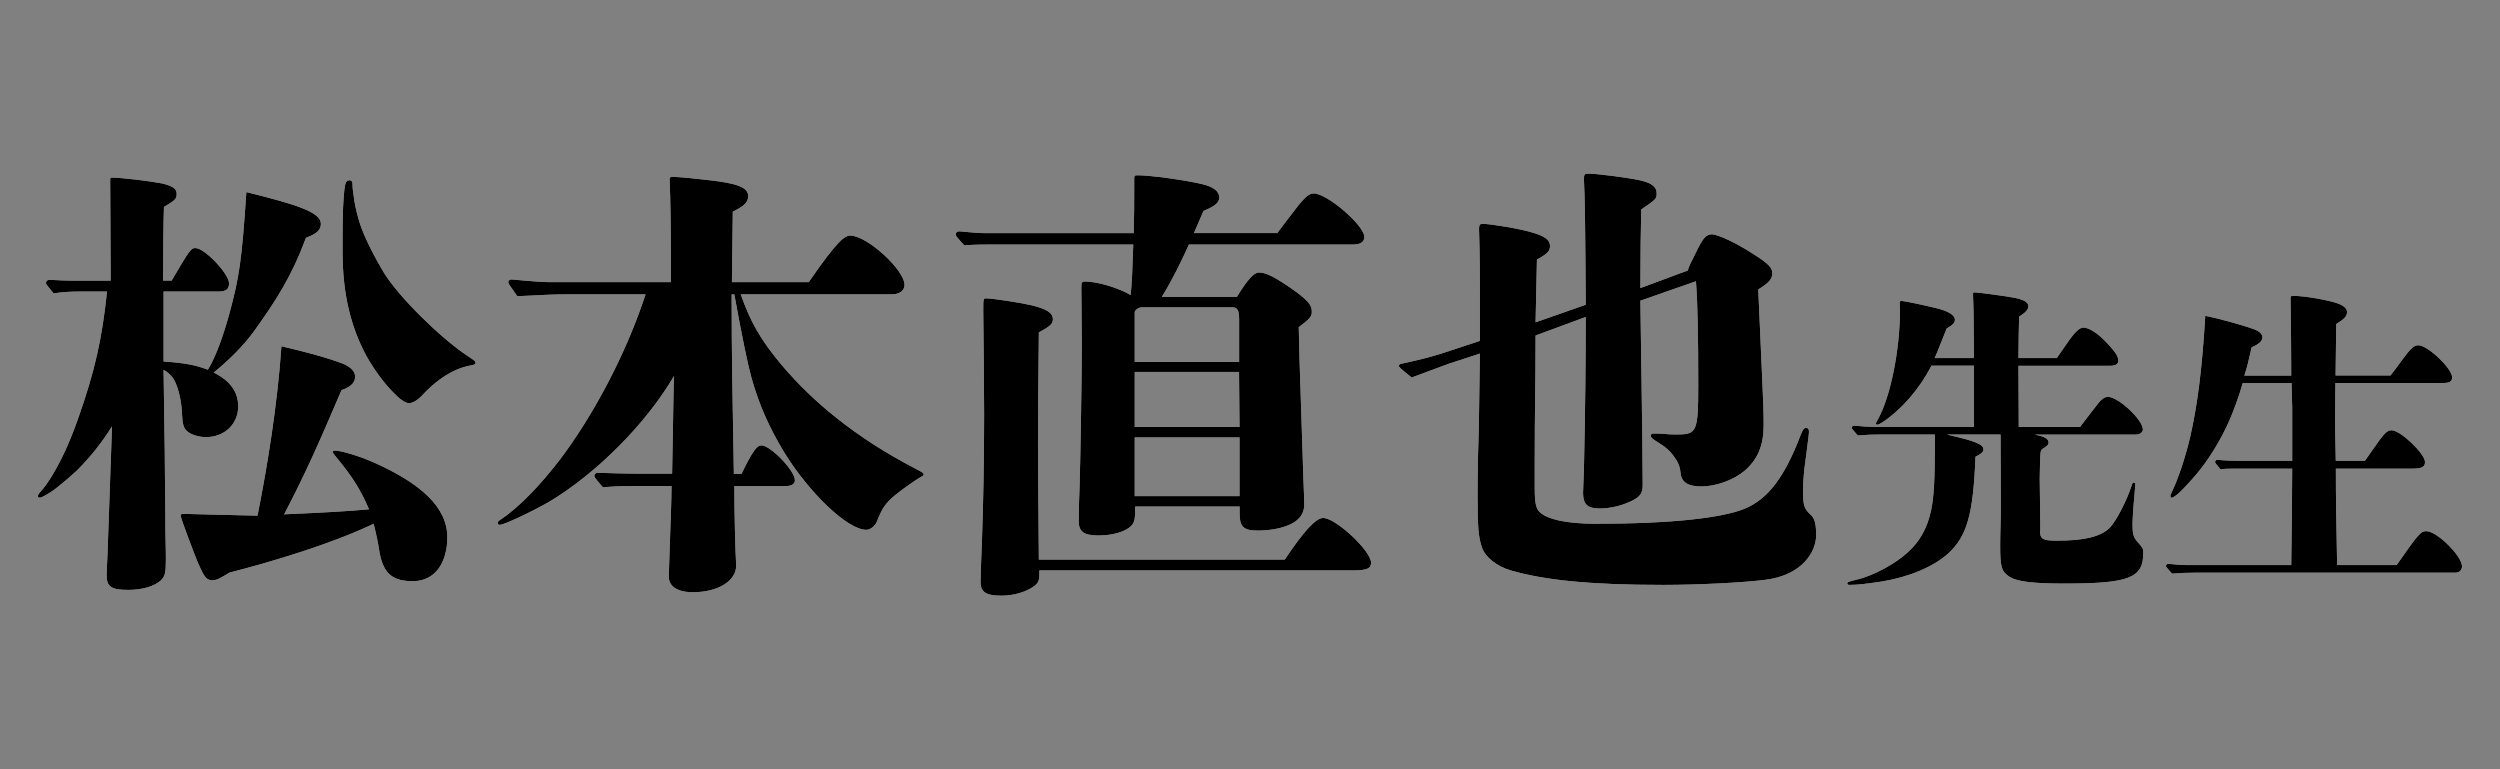
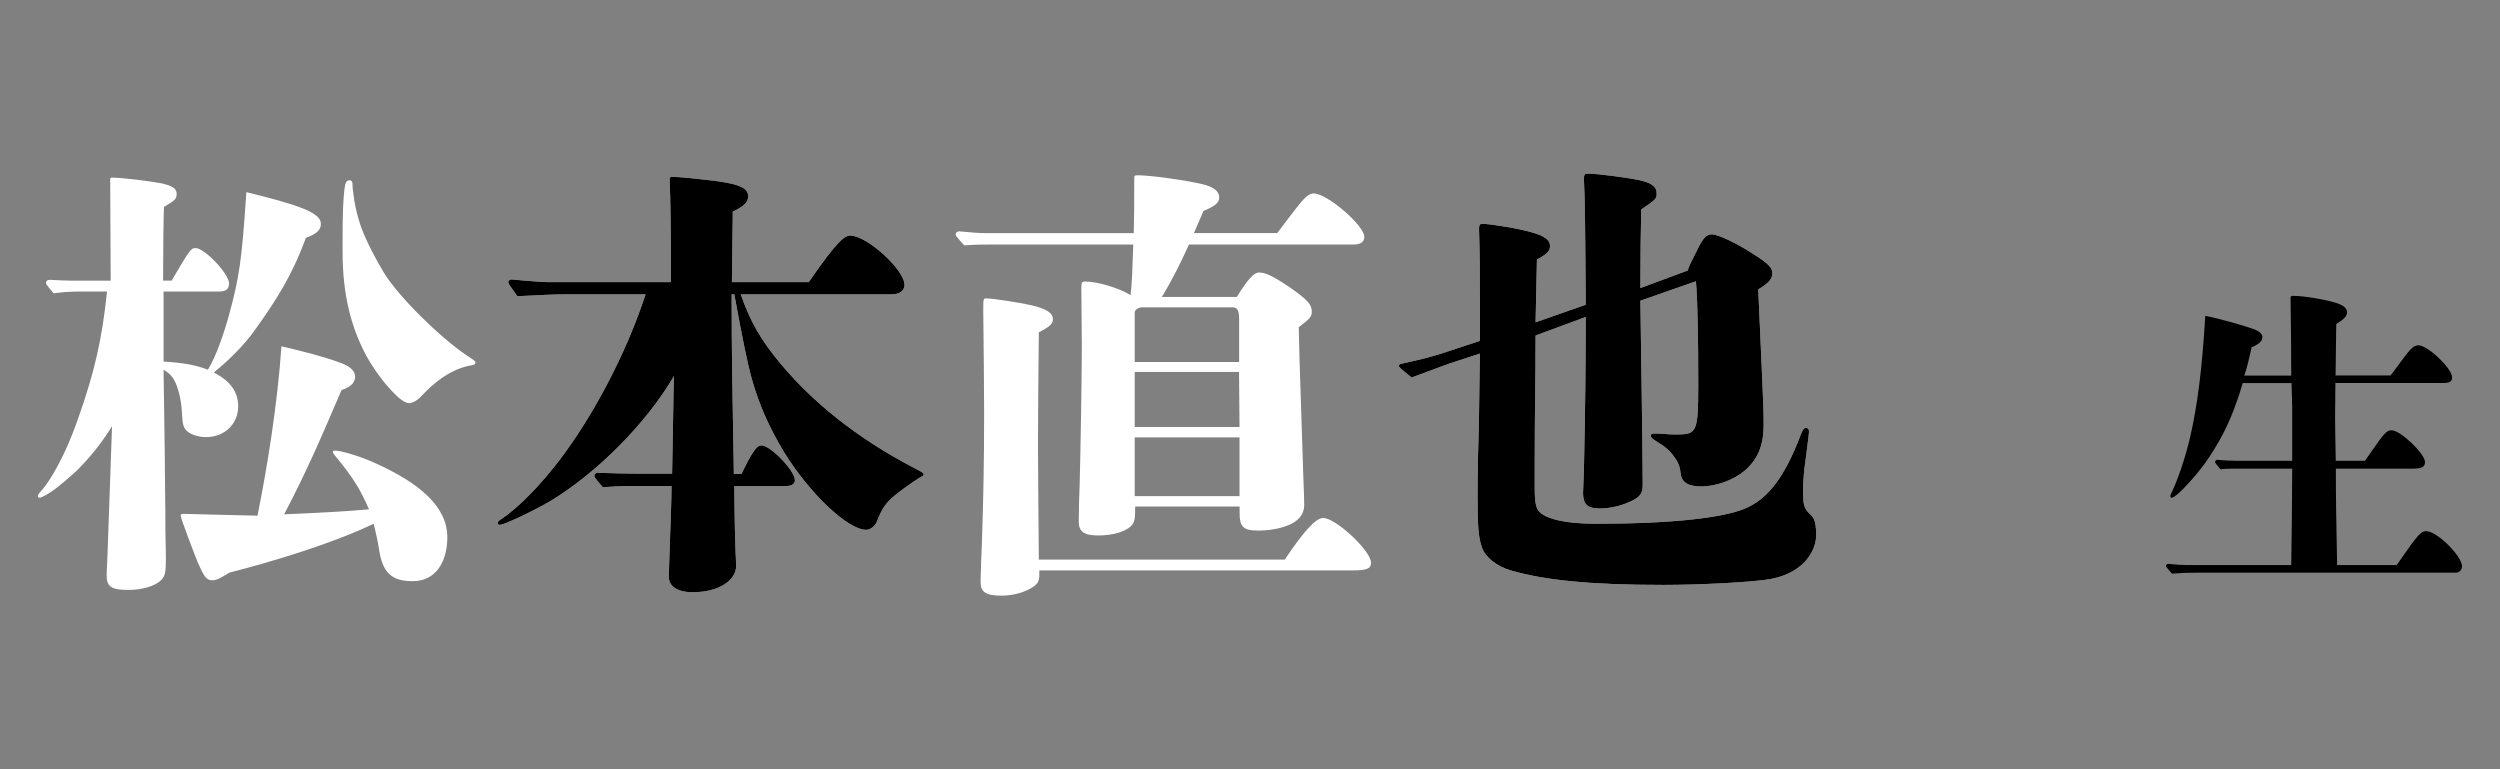
<svg xmlns="http://www.w3.org/2000/svg" id="b" viewBox="0 0 260 80">
  <rect x="0" y="0" width="260" height="80" fill="#808080" stroke="none" />
  <g>
    <path d="M17.01,37.6c2.21,.14,3.38,.38,4.61,.85,.85-1.36,1.69-3.81,2.26-5.92,.99-3.67,1.27-5.4,1.74-12.55,5.36,1.32,7.75,2.12,7.75,3.29,0,.52-.24,.99-1.55,1.46-1.5,4.04-3.1,6.49-5.31,9.59-1.17,1.64-2.77,3.2-4.28,4.42,1.74,.89,2.54,2.02,2.54,3.52,0,1.83-1.41,3.2-3.34,3.2-.8,0-1.64-.28-2.02-.66-.33-.33-.42-.71-.47-1.6-.05-.99-.14-1.69-.38-2.54-.38-1.27-.71-1.69-1.55-2.21,.05,4.79,.14,8.32,.14,10.72,.05,3.85,.05,5.03,.05,6.02,.05,2.11,.05,2.73,.05,3.01,0,1.36-.09,1.74-.52,2.16-.66,.61-1.93,.99-3.38,.99-1.79,0-2.26-.33-2.26-1.55,0-.28,.05-1.17,.09-2.16,.09-2.3,.19-5.31,.47-13.3-1.13,1.79-2.26,3.2-3.67,4.61-.66,.61-1.32,1.17-1.97,1.69-.47,.38-.99,.71-1.32,.89-.24,.14-.47,.23-.56,.23s-.19-.05-.19-.14c0-.19,.09-.28,.47-.71,.71-.85,1.55-2.26,2.4-4.09,.47-1.03,.94-2.21,1.36-3.43,1.69-4.79,2.44-8.13,2.96-13.07h-2.87c-.89,0-1.79,.05-2.68,.19-.75-.89-.8-.99-.8-1.08,0-.19,.14-.33,.38-.33,.8,.05,1.88,.09,2.4,.09h3.95l-.05-10.53c0-.14,.05-.19,.19-.19,.99,0,4.09,.38,5.22,.61,1.13,.28,1.5,.56,1.5,1.08s-.14,.66-1.32,1.36c-.05,1.13-.09,4.79-.09,7.66h.89c1.93-3.29,2.02-3.38,2.49-3.38,.94,0,3.48,2.68,3.48,3.67,0,.61-.33,.85-1.08,.85h-5.73v7.29Zm25.94,22.84c-1.83,0-3.05-.52-3.48-3.01-.14-.94-.33-1.83-.61-2.96-4.42,2.11-10.58,3.95-14.99,5.08-.89,.52-1.27,.8-1.79,.8-.66,0-.89-.47-1.5-1.83-.24-.56-1.79-4.61-1.79-4.89,0-.09,.05-.19,.24-.19,1.22,.05,4.09,.09,7.75,.19,1.03-5.12,2.07-11.56,2.49-17.62,2.16,.52,4.14,.99,6.2,1.74,1.03,.38,1.46,.89,1.46,1.41s-.28,1.03-1.41,1.41c-2.44,5.69-3.67,8.51-5.97,12.92,4.46-.19,6.67-.33,8.83-.52-.89-2.02-1.6-3.24-3.43-5.45-.28-.33-.33-.42-.33-.52s.09-.14,.19-.14c.66,0,2.54,.56,4.14,1.27,4.7,2.11,7.57,4.56,7.57,7.75,0,2.49-1.17,4.56-3.57,4.56Zm6.16-22.46c-1.6,.23-3.43,1.22-5.22,3.15-.56,.61-1.08,.8-1.36,.8-.38,0-1.03-.47-1.64-1.13-.99-.99-2.07-2.49-2.82-3.85-1.55-2.91-2.44-6.3-2.44-10.72v-1.32c0-1.03,0-2.16,.05-3.34,.05-.89,.09-1.5,.14-1.88,.09-.71,.19-.94,.56-.94,.19,0,.28,.19,.28,.38,0,.42,.05,.8,.19,1.74,.14,.85,.38,1.83,.71,2.77,.61,1.6,1.46,3.2,2.35,4.7,1.55,2.54,5.92,6.81,8.6,8.6,.71,.47,.94,.61,.94,.75s-.05,.24-.33,.28Z" fill="#fff" />
    <path d="M77.03,30.6c.99,2.77,1.97,4.65,4.32,7.43,3.15,3.71,7.57,7.43,13.68,10.62,.89,.47,1.03,.52,1.03,.71,0,.09-.09,.14-.52,.38-.61,.38-2.44,1.64-3.1,2.35-.71,.75-.94,1.41-1.27,2.21-.19,.42-.66,.8-1.08,.8-1.93,0-5.92-3.81-8.55-8.08-1.6-2.68-2.58-4.89-3.38-7.71-.38-1.36-.99-4.28-1.79-8.69h-.28c0,6.44,.09,10.57,.23,18.66h.8c1.22-2.54,1.65-2.96,2.07-2.96,.94,0,3.48,2.63,3.48,3.62,0,.38-.33,.61-.94,.61h-5.36c0,2.54,.09,6.49,.19,8.22,.05,1.6-1.83,2.82-4.51,2.82-1.6,0-2.49-.61-2.49-1.6,0-.47,.05-1.64,.09-3.01,.09-2.58,.19-5.08,.19-6.44h-4.04c-1.03,0-2.07,.05-3.1,.14-.85-.99-.89-1.08-.89-1.18,0-.19,.14-.33,.38-.33,1.41,.05,3.15,.09,4.04,.09h3.67c.05-1.69,.14-8.84,.19-10.15-2.87,4.93-8.08,10.15-12.97,13.07-1.79,1.03-4.7,2.4-5.12,2.4-.14,0-.23-.05-.23-.19s.09-.23,.33-.38c2.02-1.36,4.18-3.67,6.16-6.25,3.34-4.42,6.81-10.81,8.88-17.15h-8.22c-1.17,0-2.26,.05-5.12,.19-.8-1.13-.94-1.32-.94-1.46s.14-.28,.33-.28,2.73,.28,3.85,.28h12.74c0-5.45-.05-8.84-.14-10.67,0-.19,.05-.28,.28-.28,.66,0,2.96,.23,4.79,.47,2.3,.33,3.1,.75,3.1,1.55,0,.61-.42,1.03-1.6,1.6l-.09,7.33h7.99c3.01-4.37,3.76-4.84,4.32-4.84,1.74,0,5.64,3.57,5.64,5.12,0,.61-.52,.99-1.32,.99h-15.7Z" fill="#fff" />
    <path d="M132.82,24.26c.99-1.32,1.27-1.69,1.79-2.35,1.03-1.36,1.5-1.79,2.02-1.79,1.41,0,5.26,3.34,5.26,4.51,0,.52-.38,.8-1.13,.8h-17.11c-.75,1.65-1.64,3.53-2.82,5.45h7.8c1.13-1.83,1.79-2.54,2.3-2.54,.71,0,1.55,.42,3.29,1.6,1.79,1.27,2.21,1.74,2.21,2.49,0,.56-.33,.8-1.36,1.6,.05,2.26,.09,4.04,.24,8.27,.05,1.27,.19,5.69,.24,7.43,.05,1.22,.09,2.26,.09,2.77,0,1.03-.66,1.79-1.88,2.21-.75,.28-1.79,.47-2.96,.47-1.5,0-1.88-.42-1.88-1.79v-.71h-10.86c0,1.27-.05,1.64-.42,2.02-.61,.61-1.93,.99-3.43,.99s-2.02-.42-2.02-1.46c0-1.13,.05-2.82,.09-3.71,.09-2.91,.23-11.84,.23-14.43,0-2.07-.05-4.14-.05-6.2,0-.52,.05-.61,.42-.61,1.22,0,3.48,.66,4.7,1.41,.14-1.13,.19-2.58,.28-5.26h-14.29c-1.08,0-2.21,0-3.29,.09-.85-.94-.89-1.03-.89-1.13,0-.19,.14-.33,.38-.33,.89,.09,2.11,.19,2.68,.19h15.46c.05-1.97,.05-3.1,.05-4.7v-.99c0-.28,.05-.33,.38-.33,1.22,0,4.79,.47,6.77,.94,1.13,.28,1.69,.75,1.69,1.36,0,.56-.42,.89-1.64,1.41-.33,.75-.56,1.32-.99,2.3h8.65Zm.8,33.93c2.02-3.01,3.24-4.32,3.99-4.32,1.32,0,4.98,3.43,4.98,4.65,0,.61-.42,.8-1.88,.8h-32.62v.47c0,.61-.14,.89-.61,1.22-.8,.56-2.07,.94-3.34,.94-1.6,0-2.16-.38-2.16-1.41,0-.66,.09-3.01,.14-4.18,.14-4,.23-8.37,.23-13.3,0-2.77-.05-6.81-.09-10.67,0-1.27,0-1.36,.28-1.36,.66,0,3.43,.42,4.7,.71,1.6,.38,2.26,.8,2.26,1.46,0,.47-.28,.75-1.46,1.36-.05,5.5-.09,7.94-.09,11.51,0,2.58,.05,6.91,.09,12.13h25.57Zm-4.75-20.54v-4.42c0-.99-.19-1.27-.71-1.27h-9.4c-.33,0-.75,.28-.75,.52v5.17h10.86Zm0,1.03h-10.86v5.73h10.9l-.05-5.73Zm-10.86,6.81v6.11h10.9v-6.11h-10.9Z" fill="#fff" />
    <path d="M159.61,50.76c0,1.6,.14,2.21,.61,2.58,.71,.61,2.49,1.13,5.73,1.13,7.99,0,13.11-.61,15.46-1.55,2.44-.99,4.18-3.29,5.83-7.61,.28-.71,.38-.8,.61-.8,.19,0,.28,.14,.28,.33s0,.38-.33,2.82c-.19,1.32-.28,2.35-.28,3.34,0,1.46,.05,1.88,.8,2.54,.42,.38,.56,1.03,.56,2.12,0,1.69-1.41,4.18-5.36,4.65-2.26,.28-6.86,.52-10.53,.52-7.8,0-12.45-.52-15.84-1.5-1.5-.42-2.68-1.41-3.01-2.35-.38-1.08-.47-2.11-.47-5.26,0-.8,0-2.07,.05-4.56,.09-2.82,.09-3.15,.19-10.39l-3.15,1.03c-.28,.09-.89,.33-3.95,1.46-1.27-1.03-1.32-1.08-1.32-1.22s.14-.19,.38-.24c1.55-.33,2.87-.66,4.04-1.03l4-1.32v-4.32c0-2.21,0-4.56-.09-7.33,0-.38,.09-.52,.33-.52,.85,0,3.76,.47,5.17,.89,1.36,.38,1.88,.8,1.88,1.41,0,.52-.24,.8-1.36,1.41l-.14,6.53,5.22-1.83c-.05-7.8-.09-11.14-.19-13.07,0-.52,.09-.56,.47-.56,.94,0,4.14,.42,5.45,.71,1.13,.28,1.64,.66,1.64,1.32,0,.56,0,.61-1.6,1.69-.05,1.69-.09,5.12-.09,8.18l4.93-1.83c.14-.47,.19-.56,.99-2.16,.61-1.22,.94-1.6,1.5-1.6,.66,0,2.63,.94,4.28,2.02,1.64,1.03,2.02,1.46,2.02,2.02,0,.61-.33,.99-1.46,1.69l.42,9.54c.09,1.83,.14,3.34,.14,4.56,0,2.12-.61,3.57-1.97,4.75-1.17,.99-3.01,1.64-4.51,1.64-1.36,0-2.07-.42-2.16-1.41-.09-.89-.38-1.27-.75-1.79-.33-.47-.85-.94-1.5-1.32-.61-.38-.85-.56-.85-.75,0-.14,.09-.23,.28-.23h.28c.85,0,1.13,.09,1.79,.09h.47c1.97,0,2.12-.33,2.12-5.12s-.05-8.37-.24-10.81l-5.78,2.02c0,.99,.24,14.71,.24,19.17,0,.8-.24,1.17-.94,1.55-1.08,.56-2.3,.89-3.57,.89s-1.69-.47-1.69-1.64c0-.09,.05-1.32,.09-2.44,.14-6.2,.19-11.47,.19-15.84l-5.22,1.93c0,5.73-.09,6.96-.09,13.82v2.07Z" fill="#fff" />
-     <path d="M212.16,55.17c0,.89,.26,1.06,1.75,1.06,2.9,0,4.59-.43,5.51-1.35,.66-.69,1.72-2.71,2.28-4.39,.07-.23,.1-.3,.2-.3s.17,.07,.17,.17c0,.07,0,.17-.03,.43-.1,.96-.26,3.1-.26,3.76,0,.99,.1,1.35,.56,1.85,.53,.59,.56,.69,.56,1.12,0,2.61-1.49,3.17-8.25,3.17-3.2,0-4.85-.2-5.64-.69-.86-.56-.99-1.02-.99-3.3,0-1.29,.07-2.61,.07-3.89l-.03-7.62h-5.61c3.1,.69,3.83,1.06,3.83,1.55,0,.26-.23,.46-.83,.76-.23,6.01-.89,8.25-2.8,10.03-1.52,1.39-4.09,2.48-6.9,2.94-1.72,.26-2.57,.36-3.43,.36-.13,0-.2-.07-.2-.13,0-.17,.07-.2,1.15-.46,1.58-.4,3.83-1.58,5.15-2.81,1.25-1.12,2.01-2.51,2.41-4.32,.3-1.45,.4-3.14,.4-7.26v-.66h-5.71c-.76,0-1.55,.03-2.31,.1-.59-.66-.63-.73-.63-.79,0-.13,.1-.23,.26-.23,.69,.07,1.62,.13,2.05,.13h10.4v-6.37h-4.42c-1.25,2.44-3.1,4.55-5.08,5.88-.26,.17-.46,.26-.53,.26-.1,0-.17-.03-.17-.1s.03-.13,.2-.43c1.32-2.34,2.31-7.23,2.31-11.45,0-.23-.03-.53-.03-.69s.03-.2,.23-.2c.23,0,2.14,.4,3.5,.73,1.29,.3,2.01,.73,2.01,1.22,0,.33-.2,.53-.86,.92-.99,2.51-1.09,2.74-1.25,3.07h4.09c0-.63,0-2.51-.03-3.7,0-.43,0-1.16-.03-1.88l-.03-.89v-.23c0-.1,.03-.13,.17-.13,.36,0,3.04,.36,3.96,.53,1.16,.2,1.62,.5,1.62,.92,0,.33-.3,.66-.96,1.06-.03,.59-.07,3.47-.07,4.32h3.99c.33-.46,.73-1.09,1.35-1.95,.53-.73,1.02-1.22,1.39-1.22,.69,0,1.68,.69,2.77,1.92,.66,.73,.89,1.15,.89,1.52,0,.33-.3,.53-.79,.53h-9.6l.03,6.37h6.37c1.12-1.45,1.25-1.65,1.52-1.98,.59-.83,.99-1.16,1.39-1.16,1.06,0,3.63,2.38,3.63,3.4,0,.3-.33,.53-.76,.53h-10.5c1.06,.2,1.45,.43,1.45,.83,0,.23-.13,.33-.59,.63-.2,.13-.23,.26-.26,.59-.03,.92-.07,1.68-.07,2.57,0,.66,.03,1.39,.03,2.28l.03,2.41v.69Z" fill="#fff" />
-     <path d="M249.25,58.77c2.28-3.27,2.51-3.53,3.1-3.53,.53,0,1.49,.66,2.28,1.45s1.42,1.68,1.42,2.21c0,.36-.26,.66-.69,.66h-27.13c-.76,0-1.58,.03-2.34,.1-.59-.66-.63-.73-.63-.79,0-.13,.1-.23,.26-.23,.63,.07,1.49,.13,1.88,.13h10.89c.07-5.12,.07-5.18,.1-10.03h-6.01c-.46,0-.99,0-1.45,.07-.53-.63-.56-.69-.56-.76,0-.13,.1-.23,.26-.23,.63,.07,1.49,.1,1.88,.1h5.88v-5.54l-.07-2.54h-5.08c-.23,.83-.46,1.52-.73,2.24-.66,1.85-1.45,3.4-2.34,4.82-.53,.86-1.12,1.68-1.82,2.51-.86,.99-1.62,1.82-2.14,2.18-.2,.13-.26,.17-.36,.17-.07,0-.13-.07-.13-.17,0-.07,.03-.17,.26-.66,.3-.63,.56-1.35,.83-2.11,.33-.96,.73-2.34,.96-3.33,.79-3.47,1.25-7.2,1.58-12.64,1.55,.3,4.06,1.02,5.15,1.42,.43,.17,.79,.46,.79,.79,0,.43-.36,.73-1.12,1.06-.3,1.35-.46,2.05-.76,2.94h4.88c0-2.15-.03-5.31-.07-7.99,0-.26,.03-.3,.26-.3,1.22,0,3.63,.43,4.65,.79,.63,.23,.96,.53,.96,.89,0,.43-.23,.69-1.12,1.25l-.07,5.35h5.71c.3-.36,.56-.73,1.29-1.72,.83-1.12,1.16-1.42,1.62-1.42,.96,0,3.5,2.41,3.5,3.33,0,.43-.26,.59-.89,.59h-11.25l-.03,3.6c0,.92,.03,2.64,.07,4.49h3.04l.76-1.09c1.16-1.65,1.45-2.08,2.01-2.08,.92,0,3.47,2.44,3.47,3.3,0,.53-.33,.69-1.35,.69h-7.92c0,3.14,.03,4.79,.13,10.03h6.21Z" fill="#fff" />
  </g>
  <g>
-     <path d="M17.01,37.6c2.21,.14,3.38,.38,4.61,.85,.85-1.36,1.69-3.81,2.26-5.92,.99-3.67,1.27-5.4,1.74-12.55,5.36,1.32,7.75,2.12,7.75,3.29,0,.52-.24,.99-1.55,1.46-1.5,4.04-3.1,6.49-5.31,9.59-1.17,1.64-2.77,3.2-4.28,4.42,1.74,.89,2.54,2.02,2.54,3.52,0,1.83-1.41,3.2-3.34,3.2-.8,0-1.64-.28-2.02-.66-.33-.33-.42-.71-.47-1.6-.05-.99-.14-1.69-.38-2.54-.38-1.27-.71-1.69-1.55-2.21,.05,4.79,.14,8.32,.14,10.72,.05,3.85,.05,5.03,.05,6.02,.05,2.11,.05,2.73,.05,3.01,0,1.36-.09,1.74-.52,2.16-.66,.61-1.93,.99-3.38,.99-1.79,0-2.26-.33-2.26-1.55,0-.28,.05-1.17,.09-2.16,.09-2.3,.19-5.31,.47-13.3-1.13,1.79-2.26,3.2-3.67,4.61-.66,.61-1.32,1.17-1.97,1.69-.47,.38-.99,.71-1.32,.89-.24,.14-.47,.23-.56,.23s-.19-.05-.19-.14c0-.19,.09-.28,.47-.71,.71-.85,1.55-2.26,2.4-4.09,.47-1.03,.94-2.21,1.36-3.43,1.69-4.79,2.44-8.13,2.96-13.07h-2.87c-.89,0-1.79,.05-2.68,.19-.75-.89-.8-.99-.8-1.08,0-.19,.14-.33,.38-.33,.8,.05,1.88,.09,2.4,.09h3.95l-.05-10.53c0-.14,.05-.19,.19-.19,.99,0,4.09,.38,5.22,.61,1.13,.28,1.5,.56,1.5,1.08s-.14,.66-1.32,1.36c-.05,1.13-.09,4.79-.09,7.66h.89c1.93-3.29,2.02-3.38,2.49-3.38,.94,0,3.48,2.68,3.48,3.67,0,.61-.33,.85-1.08,.85h-5.73v7.29Zm25.94,22.84c-1.83,0-3.05-.52-3.48-3.01-.14-.94-.33-1.83-.61-2.96-4.42,2.11-10.58,3.95-14.99,5.08-.89,.52-1.27,.8-1.79,.8-.66,0-.89-.47-1.5-1.83-.24-.56-1.79-4.61-1.79-4.89,0-.09,.05-.19,.24-.19,1.22,.05,4.09,.09,7.75,.19,1.03-5.12,2.07-11.56,2.49-17.62,2.16,.52,4.14,.99,6.2,1.74,1.03,.38,1.46,.89,1.46,1.41s-.28,1.03-1.41,1.41c-2.44,5.69-3.67,8.51-5.97,12.92,4.46-.19,6.67-.33,8.83-.52-.89-2.02-1.6-3.24-3.43-5.45-.28-.33-.33-.42-.33-.52s.09-.14,.19-.14c.66,0,2.54,.56,4.14,1.27,4.7,2.11,7.57,4.56,7.57,7.75,0,2.49-1.17,4.56-3.57,4.56Zm6.16-22.46c-1.6,.23-3.43,1.22-5.22,3.15-.56,.61-1.08,.8-1.36,.8-.38,0-1.03-.47-1.64-1.13-.99-.99-2.07-2.49-2.82-3.85-1.55-2.91-2.44-6.3-2.44-10.72v-1.32c0-1.03,0-2.16,.05-3.34,.05-.89,.09-1.5,.14-1.88,.09-.71,.19-.94,.56-.94,.19,0,.28,.19,.28,.38,0,.42,.05,.8,.19,1.74,.14,.85,.38,1.83,.71,2.77,.61,1.6,1.46,3.2,2.35,4.7,1.55,2.54,5.92,6.81,8.6,8.6,.71,.47,.94,.61,.94,.75s-.05,.24-.33,.28Z" />
    <path d="M77.03,30.6c.99,2.77,1.97,4.65,4.32,7.43,3.15,3.71,7.57,7.43,13.68,10.62,.89,.47,1.03,.52,1.03,.71,0,.09-.09,.14-.52,.38-.61,.38-2.44,1.64-3.1,2.35-.71,.75-.94,1.41-1.27,2.21-.19,.42-.66,.8-1.08,.8-1.93,0-5.92-3.81-8.55-8.08-1.6-2.68-2.58-4.89-3.38-7.71-.38-1.36-.99-4.28-1.79-8.69h-.28c0,6.44,.09,10.57,.23,18.66h.8c1.22-2.54,1.65-2.96,2.07-2.96,.94,0,3.48,2.63,3.48,3.62,0,.38-.33,.61-.94,.61h-5.36c0,2.54,.09,6.49,.19,8.22,.05,1.6-1.83,2.82-4.51,2.82-1.6,0-2.49-.61-2.49-1.6,0-.47,.05-1.64,.09-3.01,.09-2.58,.19-5.08,.19-6.44h-4.04c-1.03,0-2.07,.05-3.1,.14-.85-.99-.89-1.08-.89-1.18,0-.19,.14-.33,.38-.33,1.41,.05,3.15,.09,4.04,.09h3.67c.05-1.69,.14-8.84,.19-10.15-2.87,4.93-8.08,10.15-12.97,13.07-1.79,1.03-4.7,2.4-5.12,2.4-.14,0-.23-.05-.23-.19s.09-.23,.33-.38c2.02-1.36,4.18-3.67,6.16-6.25,3.34-4.42,6.81-10.81,8.88-17.15h-8.22c-1.17,0-2.26,.05-5.12,.19-.8-1.13-.94-1.32-.94-1.46s.14-.28,.33-.28,2.73,.28,3.85,.28h12.74c0-5.45-.05-8.84-.14-10.67,0-.19,.05-.28,.28-.28,.66,0,2.96,.23,4.79,.47,2.3,.33,3.1,.75,3.1,1.55,0,.61-.42,1.03-1.6,1.6l-.09,7.33h7.99c3.01-4.37,3.76-4.84,4.32-4.84,1.74,0,5.64,3.57,5.64,5.12,0,.61-.52,.99-1.32,.99h-15.7Z" />
-     <path d="M132.82,24.26c.99-1.32,1.27-1.69,1.79-2.35,1.03-1.36,1.5-1.79,2.02-1.79,1.41,0,5.26,3.34,5.26,4.51,0,.52-.38,.8-1.13,.8h-17.11c-.75,1.65-1.64,3.53-2.82,5.45h7.8c1.13-1.83,1.79-2.54,2.3-2.54,.71,0,1.55,.42,3.29,1.6,1.79,1.27,2.21,1.74,2.21,2.49,0,.56-.33,.8-1.36,1.6,.05,2.26,.09,4.04,.24,8.27,.05,1.27,.19,5.69,.24,7.43,.05,1.22,.09,2.26,.09,2.77,0,1.03-.66,1.79-1.88,2.21-.75,.28-1.79,.47-2.96,.47-1.5,0-1.88-.42-1.88-1.79v-.71h-10.86c0,1.27-.05,1.64-.42,2.02-.61,.61-1.93,.99-3.43,.99s-2.02-.42-2.02-1.46c0-1.13,.05-2.82,.09-3.71,.09-2.91,.23-11.84,.23-14.43,0-2.07-.05-4.14-.05-6.2,0-.52,.05-.61,.42-.61,1.22,0,3.48,.66,4.7,1.41,.14-1.13,.19-2.58,.28-5.26h-14.29c-1.08,0-2.21,0-3.29,.09-.85-.94-.89-1.03-.89-1.13,0-.19,.14-.33,.38-.33,.89,.09,2.11,.19,2.68,.19h15.46c.05-1.97,.05-3.1,.05-4.7v-.99c0-.28,.05-.33,.38-.33,1.22,0,4.79,.47,6.77,.94,1.13,.28,1.69,.75,1.69,1.36,0,.56-.42,.89-1.64,1.41-.33,.75-.56,1.32-.99,2.3h8.65Zm.8,33.93c2.02-3.01,3.24-4.32,3.99-4.32,1.32,0,4.98,3.43,4.98,4.65,0,.61-.42,.8-1.88,.8h-32.62v.47c0,.61-.14,.89-.61,1.22-.8,.56-2.07,.94-3.34,.94-1.6,0-2.16-.38-2.16-1.41,0-.66,.09-3.01,.14-4.18,.14-4,.23-8.37,.23-13.3,0-2.77-.05-6.81-.09-10.67,0-1.27,0-1.36,.28-1.36,.66,0,3.43,.42,4.7,.71,1.6,.38,2.26,.8,2.26,1.46,0,.47-.28,.75-1.46,1.36-.05,5.5-.09,7.94-.09,11.51,0,2.58,.05,6.91,.09,12.13h25.57Zm-4.75-20.54v-4.42c0-.99-.19-1.27-.71-1.27h-9.4c-.33,0-.75,.28-.75,.52v5.17h10.86Zm0,1.03h-10.86v5.73h10.9l-.05-5.73Zm-10.86,6.81v6.11h10.9v-6.11h-10.9Z" />
    <path d="M159.61,50.76c0,1.6,.14,2.21,.61,2.58,.71,.61,2.49,1.13,5.73,1.13,7.99,0,13.11-.61,15.46-1.55,2.44-.99,4.18-3.29,5.83-7.61,.28-.71,.38-.8,.61-.8,.19,0,.28,.14,.28,.33s0,.38-.33,2.82c-.19,1.32-.28,2.35-.28,3.34,0,1.46,.05,1.88,.8,2.54,.42,.38,.56,1.03,.56,2.12,0,1.69-1.41,4.18-5.36,4.65-2.26,.28-6.86,.52-10.53,.52-7.8,0-12.45-.52-15.84-1.5-1.5-.42-2.68-1.41-3.01-2.35-.38-1.08-.47-2.11-.47-5.26,0-.8,0-2.07,.05-4.56,.09-2.82,.09-3.15,.19-10.39l-3.15,1.03c-.28,.09-.89,.33-3.95,1.46-1.27-1.03-1.32-1.08-1.32-1.22s.14-.19,.38-.24c1.55-.33,2.87-.66,4.04-1.03l4-1.32v-4.32c0-2.21,0-4.56-.09-7.33,0-.38,.09-.52,.33-.52,.85,0,3.76,.47,5.17,.89,1.36,.38,1.88,.8,1.88,1.41,0,.52-.24,.8-1.36,1.41l-.14,6.53,5.22-1.83c-.05-7.8-.09-11.14-.19-13.07,0-.52,.09-.56,.47-.56,.94,0,4.14,.42,5.45,.71,1.13,.28,1.64,.66,1.64,1.32,0,.56,0,.61-1.6,1.69-.05,1.69-.09,5.12-.09,8.18l4.93-1.83c.14-.47,.19-.56,.99-2.16,.61-1.22,.94-1.6,1.5-1.6,.66,0,2.63,.94,4.28,2.02,1.64,1.03,2.02,1.46,2.02,2.02,0,.61-.33,.99-1.46,1.69l.42,9.54c.09,1.83,.14,3.34,.14,4.56,0,2.12-.61,3.57-1.97,4.75-1.17,.99-3.01,1.64-4.51,1.64-1.36,0-2.07-.42-2.16-1.41-.09-.89-.38-1.27-.75-1.79-.33-.47-.85-.94-1.5-1.32-.61-.38-.85-.56-.85-.75,0-.14,.09-.23,.28-.23h.28c.85,0,1.13,.09,1.79,.09h.47c1.97,0,2.12-.33,2.12-5.12s-.05-8.37-.24-10.81l-5.78,2.02c0,.99,.24,14.71,.24,19.17,0,.8-.24,1.17-.94,1.55-1.08,.56-2.3,.89-3.57,.89s-1.69-.47-1.69-1.64c0-.09,.05-1.32,.09-2.44,.14-6.2,.19-11.47,.19-15.84l-5.22,1.93c0,5.73-.09,6.96-.09,13.82v2.07Z" />
-     <path d="M212.16,55.17c0,.89,.26,1.06,1.75,1.06,2.9,0,4.59-.43,5.51-1.35,.66-.69,1.72-2.71,2.28-4.39,.07-.23,.1-.3,.2-.3s.17,.07,.17,.17c0,.07,0,.17-.03,.43-.1,.96-.26,3.1-.26,3.76,0,.99,.1,1.35,.56,1.85,.53,.59,.56,.69,.56,1.12,0,2.61-1.49,3.17-8.25,3.17-3.2,0-4.85-.2-5.64-.69-.86-.56-.99-1.02-.99-3.3,0-1.29,.07-2.61,.07-3.89l-.03-7.62h-5.61c3.1,.69,3.83,1.06,3.83,1.55,0,.26-.23,.46-.83,.76-.23,6.01-.89,8.25-2.8,10.03-1.52,1.39-4.09,2.48-6.9,2.94-1.72,.26-2.57,.36-3.43,.36-.13,0-.2-.07-.2-.13,0-.17,.07-.2,1.15-.46,1.58-.4,3.83-1.58,5.15-2.81,1.25-1.12,2.01-2.51,2.41-4.32,.3-1.45,.4-3.14,.4-7.26v-.66h-5.71c-.76,0-1.55,.03-2.31,.1-.59-.66-.63-.73-.63-.79,0-.13,.1-.23,.26-.23,.69,.07,1.62,.13,2.05,.13h10.4v-6.37h-4.42c-1.25,2.44-3.1,4.55-5.08,5.88-.26,.17-.46,.26-.53,.26-.1,0-.17-.03-.17-.1s.03-.13,.2-.43c1.32-2.34,2.31-7.23,2.31-11.45,0-.23-.03-.53-.03-.69s.03-.2,.23-.2c.23,0,2.14,.4,3.5,.73,1.29,.3,2.01,.73,2.01,1.22,0,.33-.2,.53-.86,.92-.99,2.51-1.09,2.74-1.25,3.07h4.09c0-.63,0-2.51-.03-3.7,0-.43,0-1.16-.03-1.88l-.03-.89v-.23c0-.1,.03-.13,.17-.13,.36,0,3.04,.36,3.96,.53,1.16,.2,1.62,.5,1.62,.92,0,.33-.3,.66-.96,1.06-.03,.59-.07,3.47-.07,4.32h3.99c.33-.46,.73-1.09,1.35-1.95,.53-.73,1.02-1.22,1.39-1.22,.69,0,1.68,.69,2.77,1.92,.66,.73,.89,1.15,.89,1.52,0,.33-.3,.53-.79,.53h-9.6l.03,6.37h6.37c1.12-1.45,1.25-1.65,1.52-1.98,.59-.83,.99-1.16,1.39-1.16,1.06,0,3.63,2.38,3.63,3.4,0,.3-.33,.53-.76,.53h-10.5c1.06,.2,1.45,.43,1.45,.83,0,.23-.13,.33-.59,.63-.2,.13-.23,.26-.26,.59-.03,.92-.07,1.68-.07,2.57,0,.66,.03,1.39,.03,2.28l.03,2.41v.69Z" />
    <path d="M249.25,58.77c2.28-3.27,2.51-3.53,3.1-3.53,.53,0,1.49,.66,2.28,1.45s1.42,1.68,1.42,2.21c0,.36-.26,.66-.69,.66h-27.13c-.76,0-1.58,.03-2.34,.1-.59-.66-.63-.73-.63-.79,0-.13,.1-.23,.26-.23,.63,.07,1.49,.13,1.88,.13h10.89c.07-5.12,.07-5.18,.1-10.03h-6.01c-.46,0-.99,0-1.45,.07-.53-.63-.56-.69-.56-.76,0-.13,.1-.23,.26-.23,.63,.07,1.49,.1,1.88,.1h5.88v-5.54l-.07-2.54h-5.08c-.23,.83-.46,1.52-.73,2.24-.66,1.85-1.45,3.4-2.34,4.82-.53,.86-1.12,1.68-1.82,2.51-.86,.99-1.62,1.82-2.14,2.18-.2,.13-.26,.17-.36,.17-.07,0-.13-.07-.13-.17,0-.07,.03-.17,.26-.66,.3-.63,.56-1.35,.83-2.11,.33-.96,.73-2.34,.96-3.33,.79-3.47,1.25-7.2,1.58-12.64,1.55,.3,4.06,1.02,5.15,1.42,.43,.17,.79,.46,.79,.79,0,.43-.36,.73-1.12,1.06-.3,1.35-.46,2.05-.76,2.94h4.88c0-2.15-.03-5.31-.07-7.99,0-.26,.03-.3,.26-.3,1.22,0,3.63,.43,4.65,.79,.63,.23,.96,.53,.96,.89,0,.43-.23,.69-1.12,1.25l-.07,5.35h5.71c.3-.36,.56-.73,1.29-1.72,.83-1.12,1.16-1.42,1.62-1.42,.96,0,3.5,2.41,3.5,3.33,0,.43-.26,.59-.89,.59h-11.25l-.03,3.6c0,.92,.03,2.64,.07,4.49h3.04l.76-1.09c1.16-1.65,1.45-2.08,2.01-2.08,.92,0,3.47,2.44,3.47,3.3,0,.53-.33,.69-1.35,.69h-7.92c0,3.14,.03,4.79,.13,10.03h6.21Z" />
  </g>
</svg>